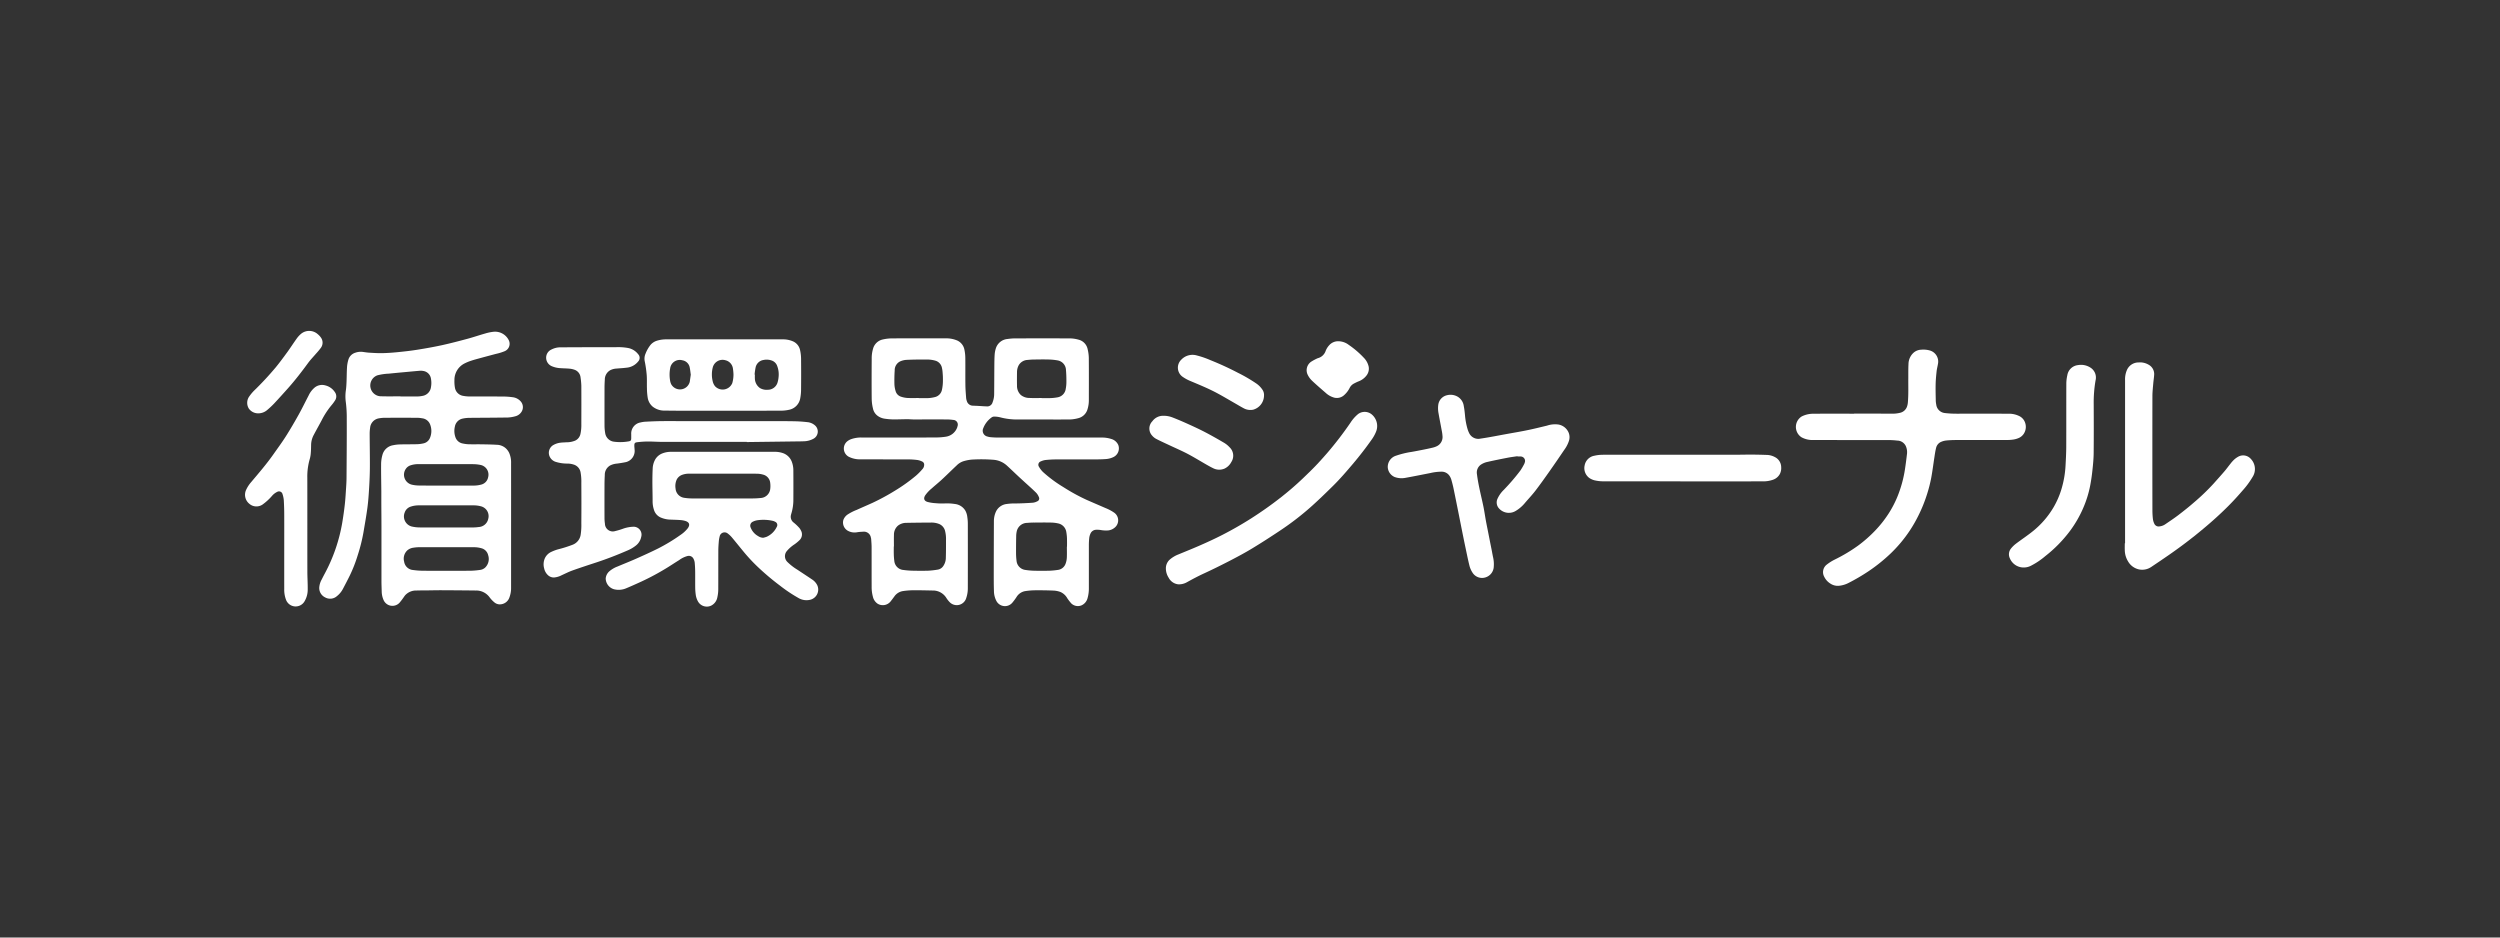
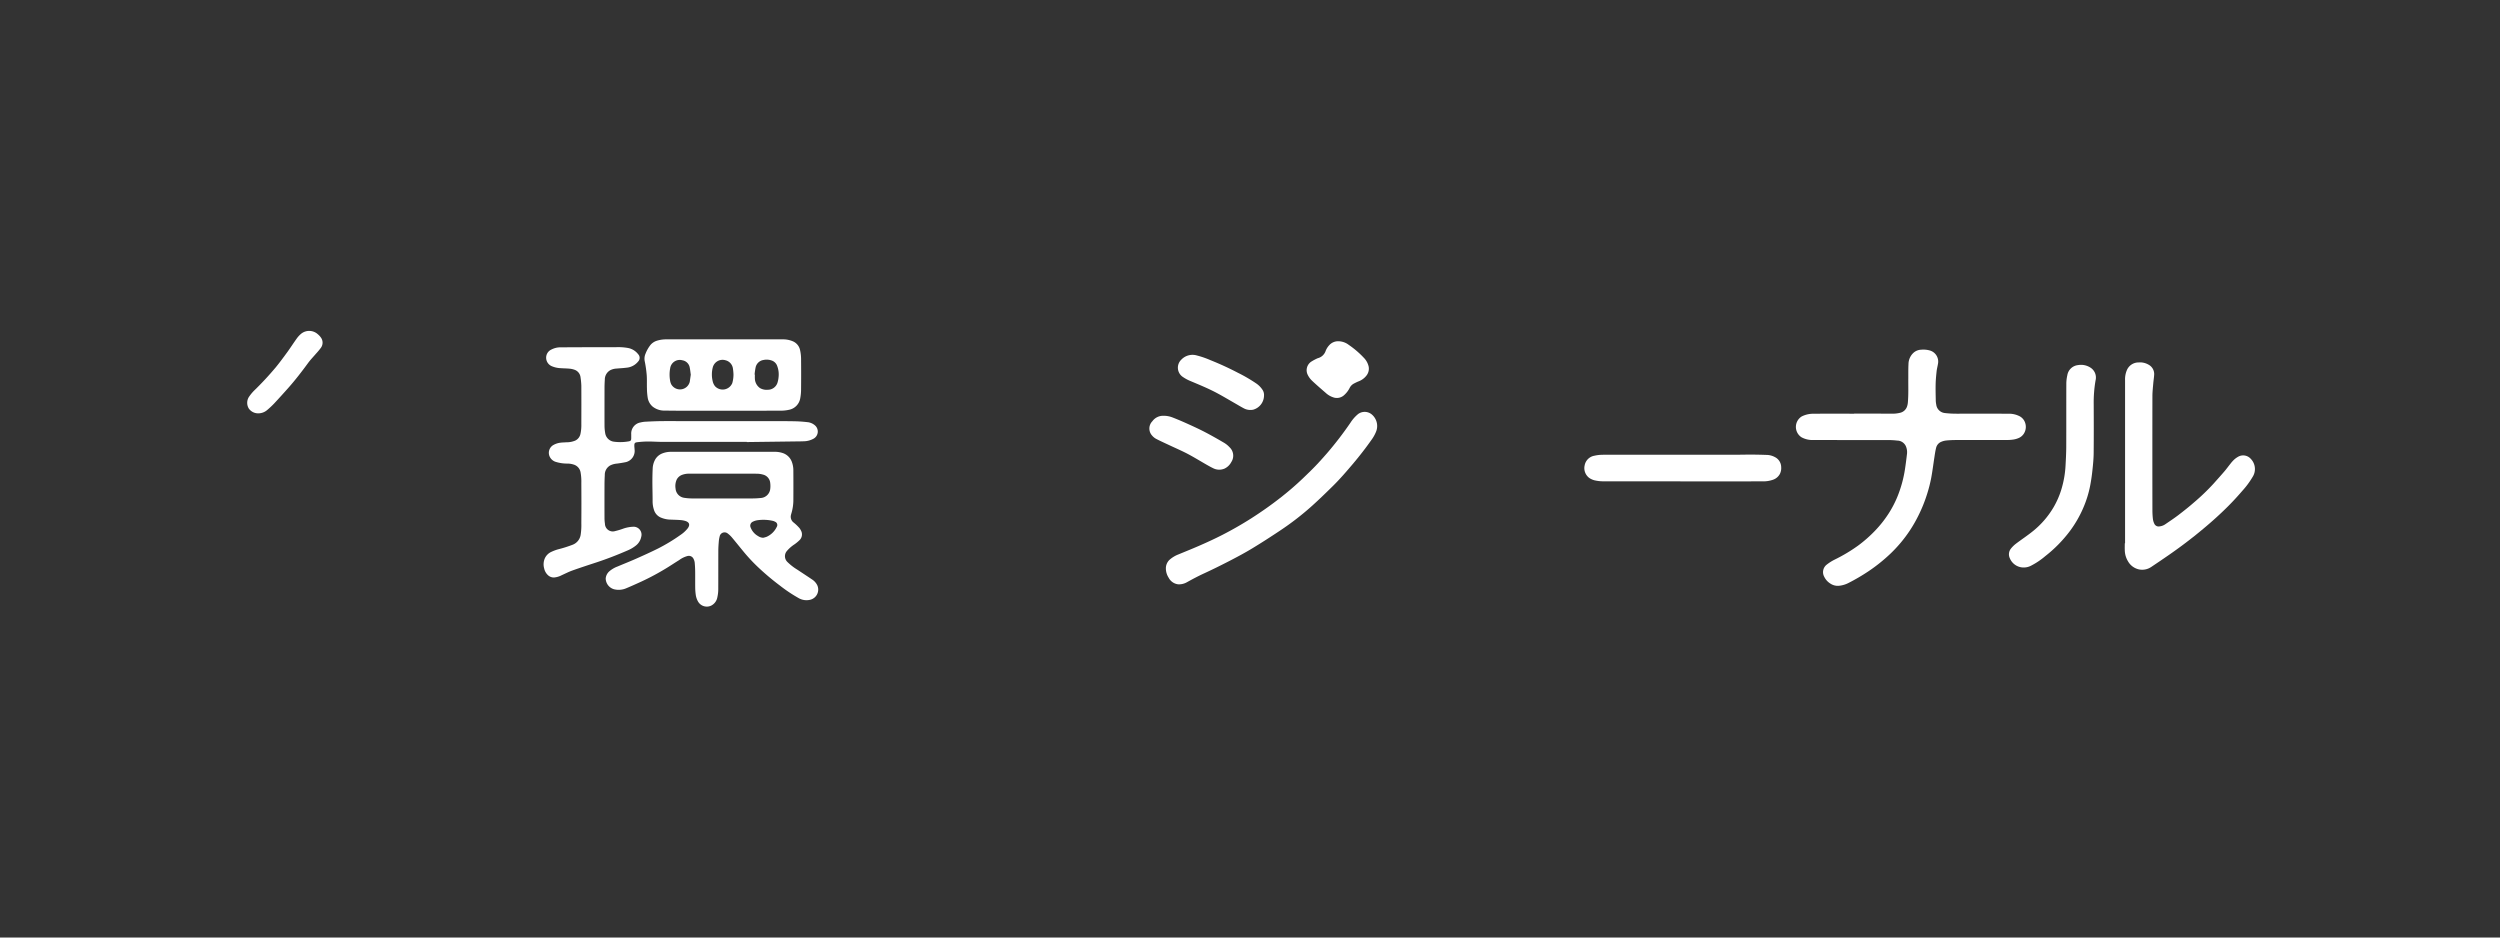
<svg xmlns="http://www.w3.org/2000/svg" width="400" height="150" viewBox="0 0 400 150">
  <rect x="0" y="0" width="400" height="150" fill="#333333" stroke="none" />
  <g>
-     <path d="M143.794,70c1.971,0,3.943.008,5.914-.006a10.371,10.371,0,0,0,1.634-.123,2.277,2.277,0,0,0,1.785-1.416,1.248,1.248,0,0,0,.076-.257.748.748,0,0,0-.684-1.01,7.953,7.953,0,0,0-1.134-.077c-1.725-.008-3.45,0-5.175,0-.342,0-.684-.04-1.026-.038-.779,0-1.559.042-2.337.033a11.583,11.583,0,0,1-1.3-.116,2.509,2.509,0,0,1-1.056-.408,1.93,1.93,0,0,1-.818-1.229,7.049,7.049,0,0,1-.2-1.522c-.021-2.14-.015-4.281,0-6.422a5.406,5.406,0,0,1,.209-1.589,2.062,2.062,0,0,1,1.567-1.505,6.6,6.6,0,0,1,1.426-.172c2.856-.016,5.713-.012,8.569-.005a4.49,4.49,0,0,1,1.9.338,2.027,2.027,0,0,1,1.168,1.5,6.739,6.739,0,0,1,.139,1.33c.017,1.434-.006,2.869.012,4.3.009.691.069,1.382.118,2.073a1.922,1.922,0,0,0,.113.488,1.02,1.02,0,0,0,1.007.743c.289.013.579.022.869.038.424.023.847.063,1.27.071a.879.879,0,0,0,.974-.654A3.576,3.576,0,0,0,159.066,63c.018-1.49.016-2.981.028-4.471.006-.6.012-1.208.052-1.81a4.246,4.246,0,0,1,.181-.952,2.15,2.15,0,0,1,1.9-1.531,8.268,8.268,0,0,1,1.268-.093q4.251-.012,8.5,0a5.313,5.313,0,0,1,1.556.2,1.966,1.966,0,0,1,1.468,1.507,6.652,6.652,0,0,1,.19,1.356c.019,2.264.011,4.528.007,6.791a4.887,4.887,0,0,1-.246,1.585,2.051,2.051,0,0,1-1.482,1.336,5.646,5.646,0,0,1-1.523.2c-1.625.007-3.249,0-4.873,0h-1.166c-.692,0-1.383,0-2.074,0a10.633,10.633,0,0,1-2.85-.353,4.093,4.093,0,0,0-.926-.11.687.687,0,0,0-.405.124,3.8,3.8,0,0,0-1.343,1.721.953.953,0,0,0,.663,1.346,2.336,2.336,0,0,0,.523.107c.367.03.736.054,1.1.055q8.317,0,16.634,0a4.79,4.79,0,0,1,1.521.217,1.725,1.725,0,0,1,1.159.985,1.542,1.542,0,0,1-.719,1.891,3.316,3.316,0,0,1-1.319.352c-.478.034-.959.048-1.439.049-2.162,0-4.324,0-6.486.006-.558,0-1.118.035-1.672.091a2.513,2.513,0,0,0-.764.224.566.566,0,0,0-.294.86,3.685,3.685,0,0,0,.65.843,20.865,20.865,0,0,0,3.229,2.395,30.448,30.448,0,0,0,3.732,2.05c1.011.449,2.03.879,3.044,1.321a7.05,7.05,0,0,1,1.359.721,1.5,1.5,0,0,1,.325,2.185,1.94,1.94,0,0,1-1.308.676,4.9,4.9,0,0,1-1.233-.084,3.839,3.839,0,0,0-.7-.026,1.019,1.019,0,0,0-.872.647,2.354,2.354,0,0,0-.188.709,11.791,11.791,0,0,0-.055,1.2c0,2.264,0,4.528,0,6.792A5.559,5.559,0,0,1,174,95.734a1.716,1.716,0,0,1-.944,1.116,1.513,1.513,0,0,1-1.645-.3,7.619,7.619,0,0,1-.637-.817,2.338,2.338,0,0,0-1.089-1.009,3.642,3.642,0,0,0-1.073-.228c-.994-.043-1.991-.057-2.986-.049a11.272,11.272,0,0,0-1.566.127,2.018,2.018,0,0,0-1.424.964A9.591,9.591,0,0,1,162,96.4a1.547,1.547,0,0,1-2.551-.2,3.458,3.458,0,0,1-.416-1.573C159,93.7,159,92.771,159,91.841q.006-4.234.024-8.471a3.667,3.667,0,0,1,.337-1.528,2.167,2.167,0,0,1,1.745-1.207,8.948,8.948,0,0,1,1.428-.082c.9-.01,1.8-.056,2.7-.117a2,2,0,0,0,.728-.224.482.482,0,0,0,.256-.679,2.144,2.144,0,0,0-.441-.7c-.581-.573-1.194-1.113-1.8-1.665-.354-.325-.711-.648-1.062-.976-.6-.558-1.182-1.127-1.786-1.677A3.608,3.608,0,0,0,159,73.568a24.914,24.914,0,0,0-3.488-.035,6.633,6.633,0,0,0-1.277.239,2.663,2.663,0,0,0-1.17.7c-.791.743-1.561,1.509-2.356,2.247-.524.487-1.083.935-1.616,1.413a5.577,5.577,0,0,0-1.055,1.12c-.313.494-.188.9.378,1.061a6.47,6.47,0,0,0,1.25.195,11.147,11.147,0,0,0,1.506.041,8.139,8.139,0,0,1,1.63.093,2.214,2.214,0,0,1,1.66,1.075,2.742,2.742,0,0,1,.309,1.021,7.194,7.194,0,0,1,.081,1.068q.009,5.127,0,10.254a4.762,4.762,0,0,1-.242,1.585,1.582,1.582,0,0,1-2.719.64,4.358,4.358,0,0,1-.454-.58,2.512,2.512,0,0,0-2.217-1.223c-1.047-.02-2.1-.048-3.143-.04a12.081,12.081,0,0,0-1.6.129,2.057,2.057,0,0,0-1.384.868c-.193.261-.385.522-.587.776a1.593,1.593,0,0,1-2.11.363,1.845,1.845,0,0,1-.737-1.125,5.744,5.744,0,0,1-.195-1.558c-.009-2.119,0-4.237-.007-6.355,0-.435-.042-.87-.069-1.3a1.217,1.217,0,0,0-.05-.229,1.117,1.117,0,0,0-1.278-.931,6.434,6.434,0,0,0-1,.094,2.213,2.213,0,0,1-1.273-.185,1.519,1.519,0,0,1-.846-1.807,1.83,1.83,0,0,1,.645-.839,7.73,7.73,0,0,1,1.49-.763c.834-.381,1.678-.738,2.512-1.118a35.606,35.606,0,0,0,3.625-1.965,26.945,26.945,0,0,0,3.379-2.42,9.969,9.969,0,0,0,1.006-1.028.992.992,0,0,0,.266-.638.541.541,0,0,0-.3-.557,2.714,2.714,0,0,0-.755-.25,11.509,11.509,0,0,0-1.437-.1c-2.554-.009-5.108,0-7.662-.01a3.993,3.993,0,0,1-1.882-.4,1.491,1.491,0,0,1-.3-2.454,2.185,2.185,0,0,1,.725-.4A4.832,4.832,0,0,1,137.778,70C139.784,70.007,141.789,70,143.794,70Zm-.766,17.433h-.022c0,.38-.011.761,0,1.141a9.861,9.861,0,0,0,.083,1.167,1.59,1.59,0,0,0,1.475,1.455,12.051,12.051,0,0,0,1.432.115c.85.019,1.7.027,2.551,0a13.784,13.784,0,0,0,1.524-.177,1.308,1.308,0,0,0,.864-.586,2.367,2.367,0,0,0,.4-1.363c.028-.917.028-1.835.025-2.752a5.318,5.318,0,0,0-.16-1.527,1.621,1.621,0,0,0-1.036-1.105,3.362,3.362,0,0,0-1.216-.19q-1.962.007-3.923.045a2.148,2.148,0,0,0-1.345.444,1.893,1.893,0,0,0-.647,1.489C143.011,86.205,143.028,86.821,143.028,87.437Zm27.67.033h.023c0-.325.012-.65,0-.974a7.41,7.41,0,0,0-.122-1.431,1.651,1.651,0,0,0-1.317-1.319,5.676,5.676,0,0,0-1.126-.131c-.883-.018-1.768-.01-2.651,0a10.746,10.746,0,0,0-1.136.05,1.724,1.724,0,0,0-1.7,1.4,3.9,3.9,0,0,0-.079.731c-.016.929-.027,1.857-.022,2.786a9.921,9.921,0,0,0,.081,1.168A1.61,1.61,0,0,0,164,91.18a10.879,10.879,0,0,0,1.43.135q1.242.031,2.484,0a12.137,12.137,0,0,0,1.33-.127,1.5,1.5,0,0,0,1.249-.994,3.171,3.171,0,0,0,.2-.979C170.721,88.635,170.7,88.052,170.7,87.47Zm-4.031-23.787v.022c.38,0,.761.01,1.141,0a7.574,7.574,0,0,0,1.43-.133,1.581,1.581,0,0,0,1.278-1.343,6.045,6.045,0,0,0,.109-1.163c0-.614-.014-1.23-.069-1.842a1.606,1.606,0,0,0-1.3-1.549,9.412,9.412,0,0,0-1.36-.148c-.794-.024-1.589-.013-2.384,0a10.036,10.036,0,0,0-1.068.065,1.714,1.714,0,0,0-1.475.9,2.329,2.329,0,0,0-.247,1c-.01.739-.02,1.478,0,2.215a1.974,1.974,0,0,0,.623,1.505,2.182,2.182,0,0,0,1.4.465C165.39,63.707,166.029,63.683,166.667,63.683Zm-19.663,0v.022c.347,0,.7.012,1.042,0a5.339,5.339,0,0,0,1.655-.2,1.5,1.5,0,0,0,1-1.083,6.792,6.792,0,0,0,.165-1.528,10.784,10.784,0,0,0-.042-1.2,5.044,5.044,0,0,0-.119-.86,1.49,1.49,0,0,0-1.046-1.123,4.894,4.894,0,0,0-1.49-.18c-1.04-.008-2.081,0-3.12.05a2.88,2.88,0,0,0-1.062.265,1.57,1.57,0,0,0-.836,1.438c-.05.735-.061,1.475-.044,2.211a4.321,4.321,0,0,0,.191,1.083,1.3,1.3,0,0,0,.849.891,3.99,3.99,0,0,0,1.046.21C145.794,63.707,146.4,63.683,147,63.683Z" style="fill: #fff" />
    <path d="M296.657,66.171c.828,0,1.656,0,2.485,0,1.2.005,2.4.017,3.594.02a5.169,5.169,0,0,0,1.262-.14,1.53,1.53,0,0,0,1.156-1.1,2.621,2.621,0,0,0,.105-.557c.112-1.273.058-2.55.069-3.826.008-.773-.011-1.547.031-2.318a2.483,2.483,0,0,1,.766-1.772,1.943,1.943,0,0,1,1.275-.526,3.816,3.816,0,0,1,1.387.129,1.848,1.848,0,0,1,1.28,2.183c-.064.385-.168.765-.21,1.153-.071.665-.136,1.334-.153,2-.021.839,0,1.68.018,2.52a3.544,3.544,0,0,0,.073.765,1.547,1.547,0,0,0,1.431,1.389,14.652,14.652,0,0,0,1.77.1c.234.009.469,0,.7,0,2.553,0,5.106-.009,7.66.007a3.649,3.649,0,0,1,1.838.43,1.824,1.824,0,0,1,.837,1.046,2,2,0,0,1-.128,1.559,1.845,1.845,0,0,1-1.038.9,3.235,3.235,0,0,1-.776.2,6.338,6.338,0,0,1-.934.065c-2.722.005-5.444,0-8.165.006-.536,0-1.074.023-1.606.077a2.806,2.806,0,0,0-.835.231,1.389,1.389,0,0,0-.776.961c-.119.463-.185.94-.258,1.413-.175,1.125-.312,2.256-.52,3.374a21.815,21.815,0,0,1-.594,2.372,23.361,23.361,0,0,1-1.462,3.673,22.035,22.035,0,0,1-1.369,2.383,21.788,21.788,0,0,1-3.1,3.7A26.4,26.4,0,0,1,299,91.374a31.354,31.354,0,0,1-3.209,1.884,4.233,4.233,0,0,1-1.6.471,2.139,2.139,0,0,1-1.338-.36,2.613,2.613,0,0,1-.974-1.085,1.517,1.517,0,0,1,.421-1.96,7.435,7.435,0,0,1,1.244-.786,25.593,25.593,0,0,0,3.794-2.272,21.085,21.085,0,0,0,2.642-2.325,18.118,18.118,0,0,0,2.186-2.754,16.784,16.784,0,0,0,1.388-2.64,19.475,19.475,0,0,0,1.248-4.514c.123-.805.223-1.613.318-2.422a2.385,2.385,0,0,0-.21-1.277,1.54,1.54,0,0,0-1.36-.842,12.544,12.544,0,0,0-1.37-.082c-4.021-.006-8.042,0-12.063-.008a3.666,3.666,0,0,1-1.87-.434,1.976,1.976,0,0,1,.019-3.332A4.041,4.041,0,0,1,290.1,66.2c2.184-.018,4.368-.007,6.553-.007Z" style="fill: #fff" />
-     <path d="M242.794,72.991c-.528.081-1.061.146-1.585.248-1.1.213-2.192.432-3.28.681a3.005,3.005,0,0,0-.949.4,1.526,1.526,0,0,0-.667,1.551c.086.719.22,1.434.366,2.145.209,1.017.461,2.026.669,3.044.15.733.253,1.475.386,2.211.1.55.213,1.1.321,1.644q.3,1.529.606,3.057c.08.406.146.814.238,1.217a4.854,4.854,0,0,1,.106,1.435,1.875,1.875,0,0,1-1.357,1.767,1.8,1.8,0,0,1-2.048-.771,3.758,3.758,0,0,1-.477-1.065c-.24-.953-.429-1.918-.633-2.88-.14-.655-.274-1.312-.407-1.969-.242-1.2-.479-2.41-.72-3.614-.268-1.336-.533-2.673-.811-4.007-.1-.459-.217-.913-.347-1.364a2.213,2.213,0,0,0-.255-.544,1.506,1.506,0,0,0-1.3-.707,8.008,8.008,0,0,0-1.792.217c-1.315.254-2.627.526-3.946.76a3.234,3.234,0,0,1-1.747-.117,1.815,1.815,0,0,1-1.122-1.54,1.88,1.88,0,0,1,1.33-1.882,13.893,13.893,0,0,1,2.5-.606c.67-.118,1.339-.25,2.006-.384.46-.093.919-.189,1.373-.3a3.175,3.175,0,0,0,.691-.252,1.627,1.627,0,0,0,.852-1.656,5.833,5.833,0,0,0-.118-.828c-.169-.923-.353-1.843-.514-2.767a4.194,4.194,0,0,1-.045-1.3,1.808,1.808,0,0,1,1.4-1.578,2.26,2.26,0,0,1,1.476.117,2.034,2.034,0,0,1,1.211,1.62c.1.5.153,1.016.2,1.527a11.15,11.15,0,0,0,.4,2.137,3.977,3.977,0,0,0,.244.624,1.621,1.621,0,0,0,1.844.914c1.39-.2,2.77-.481,4.153-.732,1.154-.208,2.31-.4,3.457-.641,1.017-.21,2.024-.463,3.033-.706a3.986,3.986,0,0,1,1.849-.167,2.179,2.179,0,0,1,1.613,1.334,1.926,1.926,0,0,1,.029,1.285A5.121,5.121,0,0,1,250.266,72c-.771,1.14-1.547,2.277-2.339,3.4-.741,1.051-1.485,2.1-2.268,3.122-.516.673-1.106,1.289-1.656,1.936a5.717,5.717,0,0,1-1.518,1.307,2.11,2.11,0,0,1-2.739-.531A1.422,1.422,0,0,1,239.6,79.8a4.632,4.632,0,0,1,.976-1.393,32.917,32.917,0,0,0,2.708-3.154,10.342,10.342,0,0,0,.588-1.012.933.933,0,0,0,.083-.219.709.709,0,0,0-.649-.983,3.834,3.834,0,0,0-.5,0Z" style="fill: #fff" />
    <g>
      <path d="M115.694,72.29h8.165a4.05,4.05,0,0,1,1.386.2,2.33,2.33,0,0,1,1.446,1.4,3.887,3.887,0,0,1,.246,1.412q.016,2.438,0,4.875a7.642,7.642,0,0,1-.3,1.915c-.023.086-.053.171-.071.259a1.161,1.161,0,0,0,.443,1.275,7.607,7.607,0,0,1,.85.806,1.739,1.739,0,0,1,.275.418,1.28,1.28,0,0,1-.234,1.6,6.334,6.334,0,0,1-.8.657,5.539,5.539,0,0,0-1.246,1.111,1.282,1.282,0,0,0,.145,1.71,8.626,8.626,0,0,0,1.56,1.211c.811.538,1.626,1.07,2.432,1.614a2.347,2.347,0,0,1,.767.876,1.674,1.674,0,0,1-1.146,2.338,2.514,2.514,0,0,1-1.786-.247,23.483,23.483,0,0,1-3.039-2.027,40.091,40.091,0,0,1-3.144-2.616,27.718,27.718,0,0,1-2.7-2.847c-.613-.741-1.21-1.494-1.829-2.23a3.931,3.931,0,0,0-.654-.622.8.8,0,0,0-1.315.455,4.737,4.737,0,0,0-.144.889c-.039.456-.069.914-.07,1.372-.007,2.073,0,4.146-.01,6.219a5.641,5.641,0,0,1-.141,1.228,1.851,1.851,0,0,1-.962,1.343,1.617,1.617,0,0,1-2.145-.662,3,3,0,0,1-.359-1.11,9.172,9.172,0,0,1-.079-1.034c-.011-.863,0-1.726-.007-2.589-.006-.491-.029-.983-.075-1.471a1.721,1.721,0,0,0-.187-.6.825.825,0,0,0-.978-.451,3.944,3.944,0,0,0-1.317.645c-.7.428-1.372.886-2.071,1.307a39.414,39.414,0,0,1-3.96,2.123c-.8.367-1.607.733-2.422,1.071a3.043,3.043,0,0,1-1.97.169,1.831,1.831,0,0,1-1.336-1.729,1.722,1.722,0,0,1,.6-1.158,4.31,4.31,0,0,1,1.3-.756c.988-.419,1.987-.812,2.968-1.248,1.174-.522,2.347-1.049,3.5-1.625a28.176,28.176,0,0,0,3.586-2.168,5.138,5.138,0,0,0,1.142-1.031c.446-.577.307-1.028-.4-1.228a3.7,3.7,0,0,0-.723-.128c-.5-.037-1-.05-1.506-.07a4.184,4.184,0,0,1-1.754-.381,1.948,1.948,0,0,1-.988-1.176,4.375,4.375,0,0,1-.219-1.418c0-1.007-.034-2.014-.036-3.021,0-.715.012-1.432.047-2.146a3.231,3.231,0,0,1,.4-1.474,2.259,2.259,0,0,1,1.15-.981,3.685,3.685,0,0,1,1.409-.252Zm0,3.5q-2.706,0-5.41,0a3.082,3.082,0,0,0-1.12.176,1.585,1.585,0,0,0-.877.741,2.491,2.491,0,0,0-.195,1.474,1.606,1.606,0,0,0,1.386,1.469,8.6,8.6,0,0,0,1.165.1q4.889.012,9.778,0c.424,0,.849-.027,1.271-.068a1.629,1.629,0,0,0,1.538-1.394,3.743,3.743,0,0,0,.007-1A1.515,1.515,0,0,0,122.1,75.94a3.836,3.836,0,0,0-1.022-.147C119.282,75.779,117.49,75.786,115.7,75.786Zm6.4,10.256a4.012,4.012,0,0,0,.571-.159,3.285,3.285,0,0,0,1.617-1.585.565.565,0,0,0-.266-.822,1.529,1.529,0,0,0-.372-.145,6.8,6.8,0,0,0-2.363-.109,2.439,2.439,0,0,0-.8.233.7.7,0,0,0-.374.949,2.662,2.662,0,0,0,1.185,1.363A1.547,1.547,0,0,0,122.094,86.042Z" style="fill: #fff" />
      <path d="M119.488,70.7H112.6c-2.2,0-4.406.006-6.609,0-.793,0-1.587-.061-2.38-.058a15.148,15.148,0,0,0-1.634.111c-.411.047-.489.163-.484.572,0,.189.032.378.037.567a1.844,1.844,0,0,1-1.363,2.041c-.478.1-.964.178-1.449.241a3.006,3.006,0,0,0-1.092.3A1.712,1.712,0,0,0,96.766,76q-.045.837-.046,1.676-.009,2.572,0,5.144a6.269,6.269,0,0,0,.07.968,1.257,1.257,0,0,0,1.662,1.177,10.445,10.445,0,0,0,1.185-.354,5.48,5.48,0,0,1,1.635-.33,1.268,1.268,0,0,1,1.322,1.623,2.339,2.339,0,0,1-.812,1.351,5.556,5.556,0,0,1-1.41.833c-1.611.7-3.245,1.336-4.913,1.886-1.295.426-2.592.847-3.875,1.305-.588.21-1.146.5-1.718.757a3.164,3.164,0,0,1-1.244.364,1.37,1.37,0,0,1-.967-.392,2.036,2.036,0,0,1-.583-1.036,2.435,2.435,0,0,1,.1-1.638,2.105,2.105,0,0,1,1.052-1.04,6.937,6.937,0,0,1,1.065-.4,19.579,19.579,0,0,0,2.363-.748A2.035,2.035,0,0,0,92.9,85.6a10.051,10.051,0,0,0,.114-1.871c.019-2.14.015-4.281,0-6.421a8.447,8.447,0,0,0-.123-1.736,1.573,1.573,0,0,0-1.1-1.239,3.307,3.307,0,0,0-1.055-.161,6.1,6.1,0,0,1-1.751-.253,1.587,1.587,0,0,1-1.057-.911,1.438,1.438,0,0,1,.672-1.838,3,3,0,0,1,1.148-.347c.287-.035.578-.035.868-.057a3.6,3.6,0,0,0,1.435-.277,1.524,1.524,0,0,0,.818-1.044,6.62,6.62,0,0,0,.145-1.6c.008-2.039.011-4.079,0-6.118a11.843,11.843,0,0,0-.129-1.365,1.448,1.448,0,0,0-1.019-1.219,3.174,3.174,0,0,0-.818-.162c-.455-.042-.915-.04-1.371-.076a3.965,3.965,0,0,1-1.334-.29,1.483,1.483,0,0,1-.959-1.343,1.431,1.431,0,0,1,.843-1.347,3.147,3.147,0,0,1,1.519-.352q4.385-.026,8.769-.02a8.8,8.8,0,0,1,1.97.126,2.654,2.654,0,0,1,1.62.994.838.838,0,0,1,.005,1.161,2.674,2.674,0,0,1-1.9,1c-.518.07-1.044.091-1.566.137a2.547,2.547,0,0,0-.968.244,1.72,1.72,0,0,0-.906,1.542c-.029.434-.046.87-.047,1.306,0,2.028-.008,4.056,0,6.084a7.029,7.029,0,0,0,.106,1.131,1.62,1.62,0,0,0,1.462,1.4,7.624,7.624,0,0,0,2.267-.054c.357-.056.432-.149.439-.511,0-.212,0-.425,0-.638a1.794,1.794,0,0,1,1.487-1.882,4.258,4.258,0,0,1,.793-.121c.837-.042,1.674-.082,2.512-.091,1.344-.014,2.688,0,4.032,0h7.121q3.41,0,6.819,0c1.175,0,2.35,0,3.524.027.635.014,1.271.065,1.9.136a2.129,2.129,0,0,1,1.237.542,1.305,1.305,0,0,1-.293,2.126,3.346,3.346,0,0,1-1.545.393c-.458.021-.917.019-1.376.025l-7.722.1Z" style="fill: #fff" />
      <path d="M115.825,65.722c-1.377,0-2.754,0-4.131,0-1.758,0-3.516,0-5.273-.028a3.016,3.016,0,0,1-1.975-.619,2.345,2.345,0,0,1-.811-1.429,9.952,9.952,0,0,1-.124-1.465c-.025-.728.017-1.459-.038-2.183a19.183,19.183,0,0,0-.3-2.118,2.05,2.05,0,0,1,.106-1.276,5.418,5.418,0,0,1,.807-1.423,2.2,2.2,0,0,1,.992-.657,5,5,0,0,1,1.551-.228q9.324-.009,18.648,0a3.979,3.979,0,0,1,1.505.283,1.962,1.962,0,0,1,1.231,1.447,6.528,6.528,0,0,1,.158,1.327q.025,2.521,0,5.043a7.826,7.826,0,0,1-.132,1.33,2.262,2.262,0,0,1-1.848,1.851,5.745,5.745,0,0,1-1.3.13c-1.153-.006-2.306.009-3.459.013s-2.284,0-3.425,0Zm4.909-5.786.046.006c0,.19-.014.381,0,.569a1.929,1.929,0,0,0,.811,1.577,2.091,2.091,0,0,0,1.254.274,1.611,1.611,0,0,0,1.549-1.119,4.175,4.175,0,0,0,.179-.915,3.812,3.812,0,0,0-.236-1.809,1.4,1.4,0,0,0-.829-.823,2.4,2.4,0,0,0-1.344-.1,1.528,1.528,0,0,0-1.26,1.157A10.619,10.619,0,0,0,120.734,59.936Zm-3.377-.02a7.243,7.243,0,0,0-.082-.9,1.576,1.576,0,0,0-1.2-1.375,1.616,1.616,0,0,0-2.041,1.183,4.578,4.578,0,0,0,0,2.189,1.945,1.945,0,0,0,.367.777,1.663,1.663,0,0,0,2.762-.489A4.946,4.946,0,0,0,117.357,59.916Zm-6.832.033c-.052-.367-.087-.746-.164-1.117a1.421,1.421,0,0,0-1.173-1.184,1.549,1.549,0,0,0-1.961,1.278,5.556,5.556,0,0,0-.012,1.967,1.92,1.92,0,0,0,.206.634,1.61,1.61,0,0,0,2.94-.437C110.417,60.715,110.469,60.34,110.525,59.949Z" style="fill: #fff" />
    </g>
    <g>
      <path d="M340.011,86.924V60.811a3.723,3.723,0,0,1,.283-1.571,2.017,2.017,0,0,1,1.872-1.248,2.7,2.7,0,0,1,1.61.36,1.7,1.7,0,0,1,.89,1.615c-.027.467-.107.931-.145,1.4-.056.668-.134,1.336-.135,2q-.017,9.126,0,18.252a12.782,12.782,0,0,0,.081,1.438,2.433,2.433,0,0,0,.222.731.752.752,0,0,0,.852.432,1.967,1.967,0,0,0,.929-.358c.7-.476,1.412-.947,2.086-1.462.852-.651,1.694-1.319,2.5-2.026a34.206,34.206,0,0,0,3.164-3.046c.569-.644,1.148-1.28,1.707-1.934.326-.381.618-.793.935-1.183a5.608,5.608,0,0,1,.6-.673,3.491,3.491,0,0,1,.738-.512,1.627,1.627,0,0,1,1.926.39,2.338,2.338,0,0,1,.279,2.913,13.193,13.193,0,0,1-1.635,2.206,43.478,43.478,0,0,1-3.069,3.24c-1.38,1.324-2.829,2.57-4.32,3.768q-2.145,1.724-4.41,3.287c-.918.637-1.845,1.262-2.774,1.884a2.574,2.574,0,0,1-1.959.393,2.677,2.677,0,0,1-1.758-1.3,3.5,3.5,0,0,1-.513-1.783c-.017-.368,0-.737,0-1.106Z" style="fill: #fff" />
      <path d="M323.764,90.8a2.394,2.394,0,0,1-2.2-1.5,1.473,1.473,0,0,1,.189-1.528,4.546,4.546,0,0,1,.786-.77c.908-.689,1.865-1.316,2.749-2.033a14.034,14.034,0,0,0,3.239-3.732,13.453,13.453,0,0,0,1.274-2.876,15.936,15.936,0,0,0,.69-3.949c.051-.948.1-1.9.109-2.846.013-3.406,0-6.812.012-10.218a6.193,6.193,0,0,1,.156-1.293,1.944,1.944,0,0,1,1.72-1.639,2.785,2.785,0,0,1,2.018.425,1.882,1.882,0,0,1,.781,2.039,20.881,20.881,0,0,0-.294,3.8c.011,2.6.02,5.2-.006,7.8-.009.924-.1,1.849-.2,2.77-.081.787-.195,1.573-.34,2.35a17.334,17.334,0,0,1-1.185,3.8,18.386,18.386,0,0,1-2.051,3.534,21.335,21.335,0,0,1-3.955,4.038,11.921,11.921,0,0,1-2.246,1.517A2.539,2.539,0,0,1,323.764,90.8Z" style="fill: #fff" />
    </g>
    <path d="M269.286,77.019c-4.277,0-8.555,0-12.832-.007a6.309,6.309,0,0,1-1.326-.16,2.743,2.743,0,0,1-.82-.363,1.953,1.953,0,0,1-.767-2.011,1.913,1.913,0,0,1,1.563-1.561,5.686,5.686,0,0,1,1.192-.149c.727-.024,1.456-.007,2.183-.007h17.313c.624,0,1.247,0,1.871,0,.858-.006,1.715-.028,2.573-.024.812,0,1.625.023,2.437.05a2.885,2.885,0,0,1,1.317.35,1.815,1.815,0,0,1,1,1.6,2.1,2.1,0,0,1-.2,1.073,1.971,1.971,0,0,1-1.123.954,4.76,4.76,0,0,1-1.647.254Q275.652,77.023,269.286,77.019Z" style="fill: #fff" />
    <g>
-       <path d="M81.773,84.074q0,4.959,0,9.919a4.245,4.245,0,0,1-.26,1.577,1.619,1.619,0,0,1-1.277,1.105,1.352,1.352,0,0,1-1.132-.293,4.667,4.667,0,0,1-.762-.8,2.644,2.644,0,0,0-2.224-1.1q-2.771-.033-5.54-.045c-.746,0-1.491.017-2.236.026-.569.006-1.138,0-1.706.02a2.359,2.359,0,0,0-1.8.749c-.131.152-.235.327-.356.487a8.664,8.664,0,0,1-.576.74,1.545,1.545,0,0,1-2.549-.493,3.571,3.571,0,0,1-.278-1.2c-.015-.6-.042-1.207-.043-1.811,0-2.813,0-5.626,0-8.439,0-1.366-.015-2.733-.021-4.1,0-.612,0-1.223,0-1.835-.013-1.467-.047-2.933-.034-4.4a5.675,5.675,0,0,1,.208-1.385A2.111,2.111,0,0,1,62.9,71.236a6.189,6.189,0,0,1,1.161-.129c.871-.024,1.743-.009,2.614-.033a5.1,5.1,0,0,0,1.059-.13,1.435,1.435,0,0,0,1.052-.86,2.862,2.862,0,0,0,0-2.251,1.549,1.549,0,0,0-1.248-.907,4.651,4.651,0,0,0-.866-.08q-2.555-.011-5.108,0a5.4,5.4,0,0,0-.932.088,1.68,1.68,0,0,0-1.416,1.537,6.366,6.366,0,0,0-.07.935c.008,1.769.044,3.538.035,5.308-.005,1.094-.052,2.19-.117,3.283-.064,1.069-.134,2.141-.274,3.2-.177,1.35-.421,2.691-.646,4.034a26.9,26.9,0,0,1-.909,3.605,22.49,22.49,0,0,1-1.252,3.218c-.36.733-.74,1.456-1.12,2.179a3.609,3.609,0,0,1-.96,1.152,1.626,1.626,0,0,1-1.885.195,1.661,1.661,0,0,1-.935-1.622,3.1,3.1,0,0,1,.39-1.239q.246-.495.509-.984a26.664,26.664,0,0,0,2.769-8.052c.166-.991.309-1.986.42-2.984.1-.9.147-1.8.207-2.7.034-.5.062-1.005.066-1.507.02-3.159.05-6.318.036-9.476a19.228,19.228,0,0,0-.154-2.709,6.818,6.818,0,0,1,.02-1.908c.058-.43.08-.867.1-1.3.031-.783.028-1.566.077-2.347a5.41,5.41,0,0,1,.212-1.183,1.653,1.653,0,0,1,1.106-1.13,2.63,2.63,0,0,1,1.191-.136c.332.044.663.1,1,.124.7.04,1.407.091,2.109.077.814-.016,1.629-.073,2.44-.154,1.054-.105,2.108-.22,3.154-.387,1.344-.215,2.686-.452,4.015-.742,1.353-.3,2.693-.649,4.03-1.01.96-.258,1.9-.583,2.858-.854a7.31,7.31,0,0,1,1.343-.275,2.435,2.435,0,0,1,2.376,1.266,1.284,1.284,0,0,1-.594,1.837,8.3,8.3,0,0,1-1.438.443c-.885.237-1.77.471-2.654.713-.442.121-.886.238-1.319.386a7.137,7.137,0,0,0-1.078.452,2.935,2.935,0,0,0-1.564,2.669,5.421,5.421,0,0,0,.077,1.167,1.587,1.587,0,0,0,1.376,1.332,5.376,5.376,0,0,0,1,.088c1.8.009,3.607,0,5.411.009a12,12,0,0,1,1.466.113,2.006,2.006,0,0,1,1.3.7,1.375,1.375,0,0,1,.126,1.594,1.644,1.644,0,0,1-1,.749,5.344,5.344,0,0,1-1.184.2c-2.015.034-4.03.038-6.045.055a5.391,5.391,0,0,0-.569.024,4.859,4.859,0,0,0-.659.1,1.579,1.579,0,0,0-1.229,1.28,2.965,2.965,0,0,0,.086,1.684,1.5,1.5,0,0,0,1.156,1.012,5.372,5.372,0,0,0,.96.126c.647.019,1.3,0,1.944.009.859.014,1.719.023,2.575.076a2.206,2.206,0,0,1,1.486.619,2.562,2.562,0,0,1,.466.645,3.824,3.824,0,0,1,.32,1.7Q81.779,79.1,81.773,84.074Zm-10.338,3.48c-1.444,0-2.889,0-4.333,0a5.61,5.61,0,0,0-.933.076,1.853,1.853,0,0,0-.976.409,1.817,1.817,0,0,0-.528,1.835A1.562,1.562,0,0,0,66.08,91.2a11.79,11.79,0,0,0,1.465.117c1.208.017,2.416.006,3.623.006,1.4,0,2.8.01,4.2-.006a12.364,12.364,0,0,0,1.4-.124,1.475,1.475,0,0,0,.87-.393,1.922,1.922,0,0,0,.464-1.981,1.484,1.484,0,0,0-1.105-1.108,4.3,4.3,0,0,0-1.225-.155Zm-.068-3.16c1.422,0,2.845,0,4.268,0a6.945,6.945,0,0,0,.967-.07,1.641,1.641,0,0,0,1.516-1.307A1.622,1.622,0,0,0,76.915,81a4.405,4.405,0,0,0-1.058-.143q-4.4-.017-8.8,0a4.072,4.072,0,0,0-1.351.206,1.493,1.493,0,0,0-.962.96,1.667,1.667,0,0,0,1.1,2.21,5.7,5.7,0,0,0,1.19.155C68.477,84.405,69.922,84.394,71.367,84.394Zm.027-6.7h4.364a4.494,4.494,0,0,0,1.193-.148A1.489,1.489,0,0,0,78.1,76.366a1.585,1.585,0,0,0-1.2-1.972,5.911,5.911,0,0,0-1.126-.126c-.726-.02-1.453-.006-2.18-.006-2.193,0-4.387,0-6.58,0a3.86,3.86,0,0,0-1.318.19,1.416,1.416,0,0,0-.727.517,1.639,1.639,0,0,0,.868,2.565,5.184,5.184,0,0,0,1.19.148C68.484,77.7,69.939,77.692,71.394,77.692ZM64.073,63.414v.022c.862,0,1.723.007,2.585,0a4.328,4.328,0,0,0,.9-.086,1.632,1.632,0,0,0,1.4-1.427,3.664,3.664,0,0,0,0-1.3,1.457,1.457,0,0,0-1.245-1.27,2,2,0,0,0-.5-.034c-.833.069-1.665.148-2.5.225s-1.663.154-2.494.24a8.773,8.773,0,0,0-1.847.271,1.731,1.731,0,0,0,.687,3.351C62.06,63.435,63.067,63.414,64.073,63.414Z" style="fill: #fff" />
-       <path d="M45.478,88.048c0-1.882.007-3.765,0-5.647,0-.794-.026-1.588-.072-2.381a4.025,4.025,0,0,0-.2-.947.577.577,0,0,0-.854-.373,2.545,2.545,0,0,0-.8.606,8.841,8.841,0,0,1-1.5,1.389,1.731,1.731,0,0,1-2.146-.079,1.851,1.851,0,0,1-.521-2.247,5.089,5.089,0,0,1,.78-1.207c1.234-1.461,2.482-2.91,3.584-4.476.669-.951,1.362-1.888,1.985-2.869.719-1.132,1.394-2.294,2.048-3.465.561-1.006,1.061-2.045,1.595-3.066a3.711,3.711,0,0,1,.964-1.274,1.877,1.877,0,0,1,1.7-.351,2.551,2.551,0,0,1,1.552,1.1,1.156,1.156,0,0,1-.015,1.354,6.308,6.308,0,0,1-.54.727A12.821,12.821,0,0,0,51.439,67.3c-.411.77-.841,1.529-1.246,2.3a3.48,3.48,0,0,0-.415,1.575c-.008.424-.012.85-.048,1.272a4.822,4.822,0,0,1-.165.988,9.992,9.992,0,0,0-.395,2.978c.01,5.02,0,10.04.008,15.06,0,.917.065,1.834.056,2.75a3.671,3.671,0,0,1-.491,1.959,1.644,1.644,0,0,1-3-.276,4.464,4.464,0,0,1-.265-1.645C45.474,92.194,45.478,90.121,45.478,88.048Z" style="fill: #fff" />
      <path d="M41.4,66.134a1.835,1.835,0,0,1-1.584-.756,1.759,1.759,0,0,1,.072-1.958,7.1,7.1,0,0,1,.725-.878A48.8,48.8,0,0,0,44.2,58.676c.619-.765,1.2-1.557,1.782-2.354.518-.715.993-1.462,1.51-2.178a4.116,4.116,0,0,1,.706-.756,2.054,2.054,0,0,1,2.652.089,2.68,2.68,0,0,1,.482.511,1.392,1.392,0,0,1,.008,1.665,10.76,10.76,0,0,1-.771.927c-.427.5-.892.976-1.28,1.506-1,1.364-2.024,2.7-3.148,3.966-.751.844-1.506,1.683-2.278,2.508a13.372,13.372,0,0,1-1.1,1.031A2.174,2.174,0,0,1,41.4,66.134Z" style="fill: #fff" />
    </g>
    <g>
      <path d="M188.532,93.494a1.97,1.97,0,0,1-1.543-1.054,2.752,2.752,0,0,1-.448-1.457,1.862,1.862,0,0,1,.633-1.458,4.74,4.74,0,0,1,1.377-.82c1.208-.5,2.423-.986,3.618-1.515,1.135-.5,2.263-1.022,3.367-1.586q2.375-1.213,4.629-2.645c1.585-1.013,3.124-2.088,4.606-3.247a47.111,47.111,0,0,0,3.686-3.168c.677-.652,1.357-1.3,2.008-1.979.635-.66,1.245-1.346,1.848-2.036a55.381,55.381,0,0,0,3.76-4.894,6.01,6.01,0,0,1,1.214-1.379,1.771,1.771,0,0,1,2.249.1,2.42,2.42,0,0,1,.618,2.753,6.081,6.081,0,0,1-.725,1.281c-.933,1.329-1.932,2.606-2.978,3.846-1.017,1.2-2.046,2.4-3.17,3.507-1.067,1.051-2.142,2.1-3.251,3.1a44.329,44.329,0,0,1-5.217,4.05c-1.47.981-2.956,1.941-4.467,2.856-1.157.7-2.353,1.339-3.554,1.961-1.36.7-2.733,1.385-4.124,2.025-.958.44-1.883.933-2.8,1.443A2.565,2.565,0,0,1,188.532,93.494Z" style="fill: #fff" />
      <path d="M202.242,63.3a2.37,2.37,0,0,1-1.713,2.245,2.21,2.21,0,0,1-1.53-.22c-.485-.253-.953-.541-1.428-.812-.931-.533-1.852-1.085-2.8-1.593-1.379-.741-2.829-1.333-4.271-1.941a6.449,6.449,0,0,1-1.291-.7,1.779,1.779,0,0,1-.206-2.728,2.467,2.467,0,0,1,2.49-.678,14.208,14.208,0,0,1,2.182.754,47.588,47.588,0,0,1,4.386,2.015,24.937,24.937,0,0,1,2.954,1.721,3.675,3.675,0,0,1,.962.972A1.494,1.494,0,0,1,202.242,63.3Z" style="fill: #fff" />
      <path d="M186.115,66.525a3.91,3.91,0,0,1,1.508.274c.884.344,1.755.722,2.619,1.115.9.407,1.789.822,2.66,1.279,1.018.534,2.019,1.105,3.01,1.688a3.977,3.977,0,0,1,.822.684,1.844,1.844,0,0,1,.271,2.367,2.351,2.351,0,0,1-1.095,1.05,2.145,2.145,0,0,1-1.819-.074c-.362-.173-.713-.372-1.062-.571-1.009-.576-2-1.19-3.027-1.73-.959-.5-1.958-.929-2.939-1.391-.687-.323-1.38-.633-2.053-.983a2.23,2.23,0,0,1-.674-.543,1.664,1.664,0,0,1,.042-2.291A2.11,2.11,0,0,1,186.115,66.525Z" style="fill: #fff" />
      <path d="M214.14,54.6a2.77,2.77,0,0,1,1.661.58A14.357,14.357,0,0,1,218.17,57.2a2.942,2.942,0,0,1,.813,1.441,1.769,1.769,0,0,1-.391,1.5,2.847,2.847,0,0,1-1.209.873c-.259.1-.509.229-.757.356a1.62,1.62,0,0,0-.69.712,3.765,3.765,0,0,1-.825,1.091,1.728,1.728,0,0,1-1.608.457,3.284,3.284,0,0,1-1.393-.774c-.742-.643-1.489-1.283-2.2-1.958a3.283,3.283,0,0,1-.667-.913,1.649,1.649,0,0,1,.577-2.133,7.694,7.694,0,0,1,1-.532.6.6,0,0,1,.064-.019,1.786,1.786,0,0,0,1.182-1.051,2.906,2.906,0,0,1,.62-1.027A1.9,1.9,0,0,1,214.14,54.6Z" style="fill: #fff" />
    </g>
  </g>
</svg>